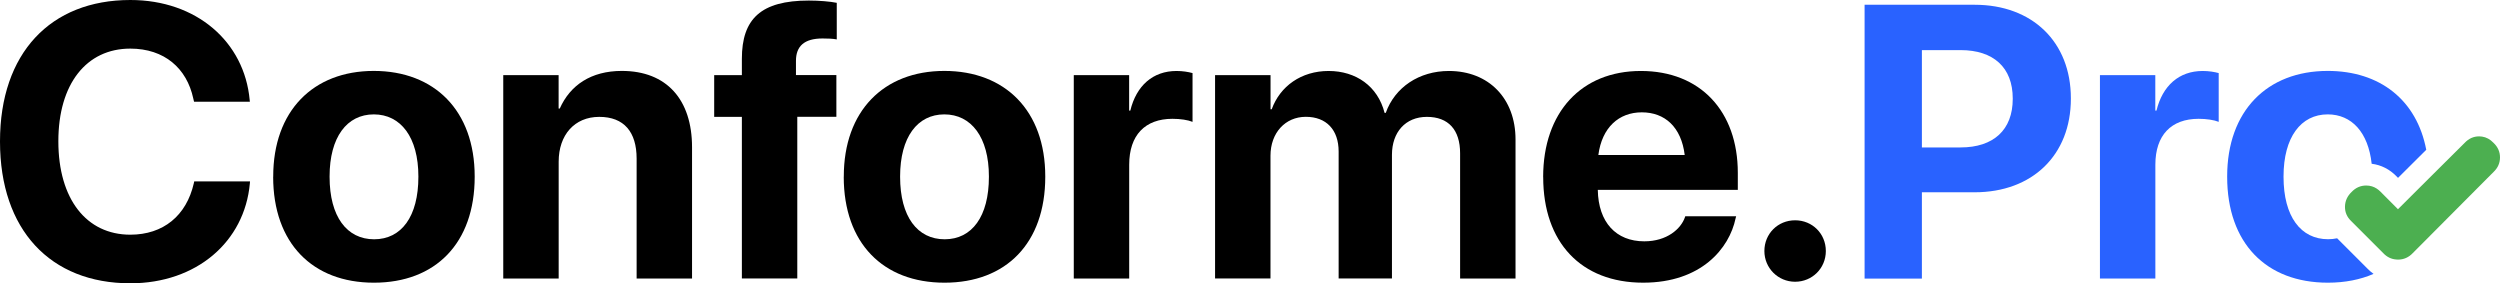
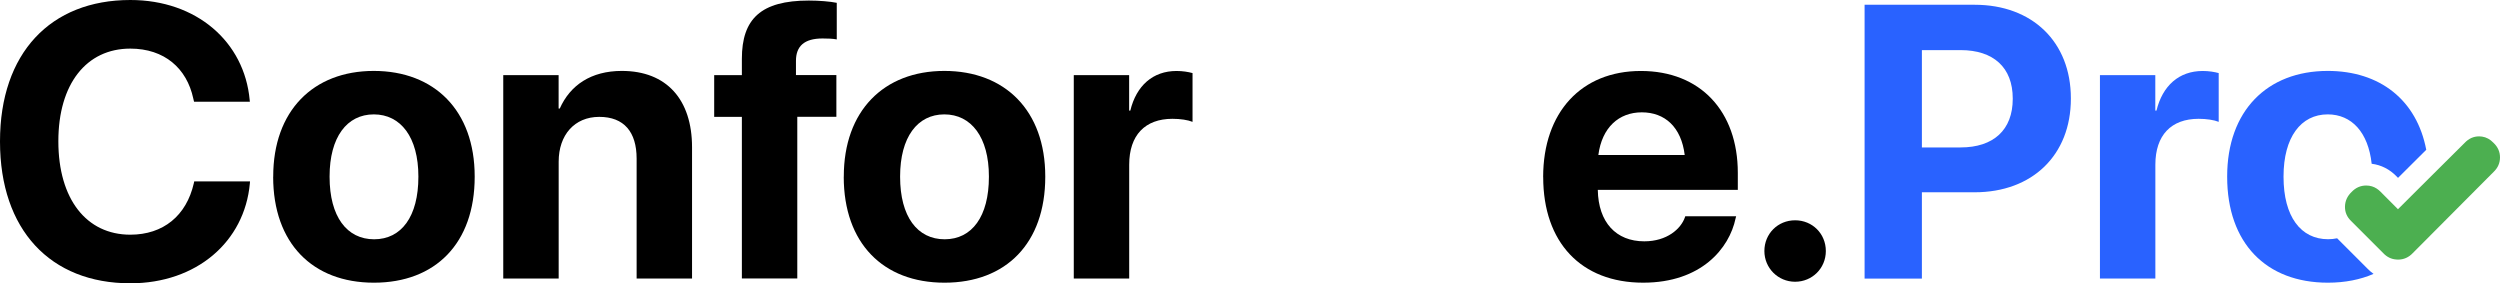
<svg xmlns="http://www.w3.org/2000/svg" id="b" viewBox="0 0 451.56 51.17">
  <g id="c">
    <path d="M0,25.57v-.03C0,9.6,9.12,0,23.54,0c11.99,0,20.6,7.57,21.56,18.06l.03.31h-10.08l-.14-.58c-1.17-5.45-5.21-9.01-11.38-9.01-7.92,0-12.99,6.38-12.99,16.72v.03c0,10.42,5.07,16.86,12.99,16.86,5.96,0,10.14-3.43,11.48-9.29l.07-.34h10.08l-.03.38c-.96,10.52-9.63,18.03-21.59,18.03C9.08,51.17,0,41.5,0,25.57Z" fill="#000" stroke-width="0" />
    <path d="M49.35,31.94v-.07c0-11.82,7.2-19.06,18.16-19.06s18.23,7.16,18.23,19.06v.07c0,12-7.09,19.12-18.2,19.12s-18.2-7.16-18.2-19.12ZM75.57,31.94v-.07c0-7.09-3.19-11.21-8.05-11.21s-7.99,4.11-7.99,11.21v.07c0,7.2,3.12,11.28,8.05,11.28s7.99-4.11,7.99-11.28Z" fill="#000" stroke-width="0" />
    <path d="M90.89,13.57h10.01v6.03h.21c1.88-4.22,5.65-6.79,11.21-6.79,8.09,0,12.68,5.18,12.68,13.78v23.72h-10.01v-21.66c0-4.8-2.26-7.54-6.75-7.54s-7.33,3.29-7.33,8.09v21.11h-10.01V13.57Z" fill="#000" stroke-width="0" />
    <path d="M134,21.11h-5v-7.54h5v-2.95c0-7.2,3.43-10.52,12.1-10.52,1.85,0,3.87.17,5.04.41v6.61c-.69-.14-1.65-.17-2.57-.17-3.32,0-4.8,1.41-4.8,4.04v2.57h7.3v7.54h-7.06v29.2h-10.01v-29.2Z" fill="#000" stroke-width="0" />
    <path d="M152.41,31.94v-.07c0-11.82,7.2-19.06,18.16-19.06s18.23,7.16,18.23,19.06v.07c0,12-7.09,19.12-18.2,19.12s-18.2-7.16-18.2-19.12ZM178.62,31.94v-.07c0-7.09-3.19-11.21-8.05-11.21s-7.99,4.11-7.99,11.21v.07c0,7.2,3.12,11.28,8.05,11.28s7.99-4.11,7.99-11.28Z" fill="#000" stroke-width="0" />
    <path d="M193.94,13.57h10.01v6.41h.21c1.1-4.52,4.08-7.16,8.36-7.16,1.1,0,2.12.17,2.88.38v8.81c-.82-.34-2.19-.55-3.63-.55-4.94,0-7.81,2.95-7.81,8.29v20.56h-10.01V13.57Z" fill="#000" stroke-width="0" />
-     <path d="M219.48,13.57h10.01v6.17h.21c1.51-4.18,5.35-6.92,10.28-6.92s8.88,2.74,10.11,7.57h.21c1.65-4.63,6.03-7.57,11.41-7.57,7.2,0,12.03,4.97,12.03,12.37v25.12h-10.01v-22.62c0-4.25-2.12-6.58-6-6.58s-6.31,2.78-6.31,6.85v22.34h-9.63v-22.93c0-3.94-2.23-6.27-5.93-6.27s-6.38,2.88-6.38,7.03v22.17h-10.01V13.57Z" fill="#000" stroke-width="0" />
    <path d="M278.73,32.01v-.03c0-11.69,6.89-19.16,17.65-19.16s17.51,7.3,17.51,18.4v3.08h-25.29c.1,5.86,3.29,9.29,8.4,9.29,4.11,0,6.61-2.26,7.33-4.32l.07-.21h9.19l-.1.38c-1.13,5.42-6.2,11.62-16.69,11.62-11.24,0-18.06-7.3-18.06-19.05ZM288.71,28h15.59c-.62-5.07-3.6-7.71-7.75-7.71s-7.2,2.74-7.85,7.71Z" fill="#000" stroke-width="0" />
    <path d="M318.69,45.34c0-3.12,2.43-5.55,5.55-5.55s5.55,2.43,5.55,5.55-2.47,5.55-5.55,5.55-5.55-2.47-5.55-5.55Z" fill="#000" stroke-width="0" />
    <path d="M336.79.86h19.88c10.42,0,17.38,6.72,17.38,16.9v.07c0,10.18-6.96,16.9-17.38,16.9h-9.53v15.59h-10.35V.86ZM347.14,9.05v17.58h6.99c5.93,0,9.42-3.15,9.42-8.77v-.07c0-5.62-3.5-8.74-9.42-8.74h-6.99Z" fill="#2962ff" stroke-width="0" />
    <path d="M379.29,13.57h10.01v6.41h.21c1.1-4.52,4.08-7.16,8.36-7.16,1.1,0,2.12.17,2.88.38v8.81c-.82-.34-2.19-.55-3.63-.55-4.94,0-7.81,2.95-7.81,8.29v20.56h-10.01V13.57Z" fill="#2962ff" stroke-width="0" />
    <path d="M420.44,12.81c-10.96,0-18.16,7.24-18.16,19.06v.07c0,11.96,7.03,19.12,18.2,19.12,3.08,0,5.84-.55,8.24-1.59-.39-.28-.76-.6-1.11-.96l-5.47-5.47c-.52.11-1.06.17-1.63.17-4.93,0-8.05-4.08-8.05-11.27v-.07c0-7.1,3.15-11.21,7.98-11.21,4.32,0,7.32,3.23,7.94,8.92,1.72.21,3.26,1,4.52,2.3l.24.25,4.35-4.33.75-.74c-1.71-8.99-8.37-14.25-17.8-14.25Z" fill="#2962ff" stroke-width="0" />
    <path d="M451.56,28.43c0,1.02-.39,1.9-1.17,2.64l-.21.21-.21.21-14.17,14.23c-.74.78-1.63,1.17-2.67,1.17-.11,0-.21,0-.31-.02-.9-.06-1.69-.45-2.35-1.15l-4.73-4.73-1.04-1.04c-.78-.74-1.16-1.62-1.14-2.64.02-1.01.42-1.89,1.19-2.63.74-.78,1.62-1.17,2.64-1.17.36,0,.71.05,1.04.15.59.18,1.12.52,1.6,1.02l3.1,3.11,5.54-5.52,1.64-1.63,4.87-4.84c.74-.78,1.61-1.17,2.61-1.17.18,0,.36.01.53.04.78.12,1.46.49,2.07,1.13.78.74,1.17,1.62,1.17,2.63Z" fill="#4caf50" stroke-width="0" />
  </g>
</svg>